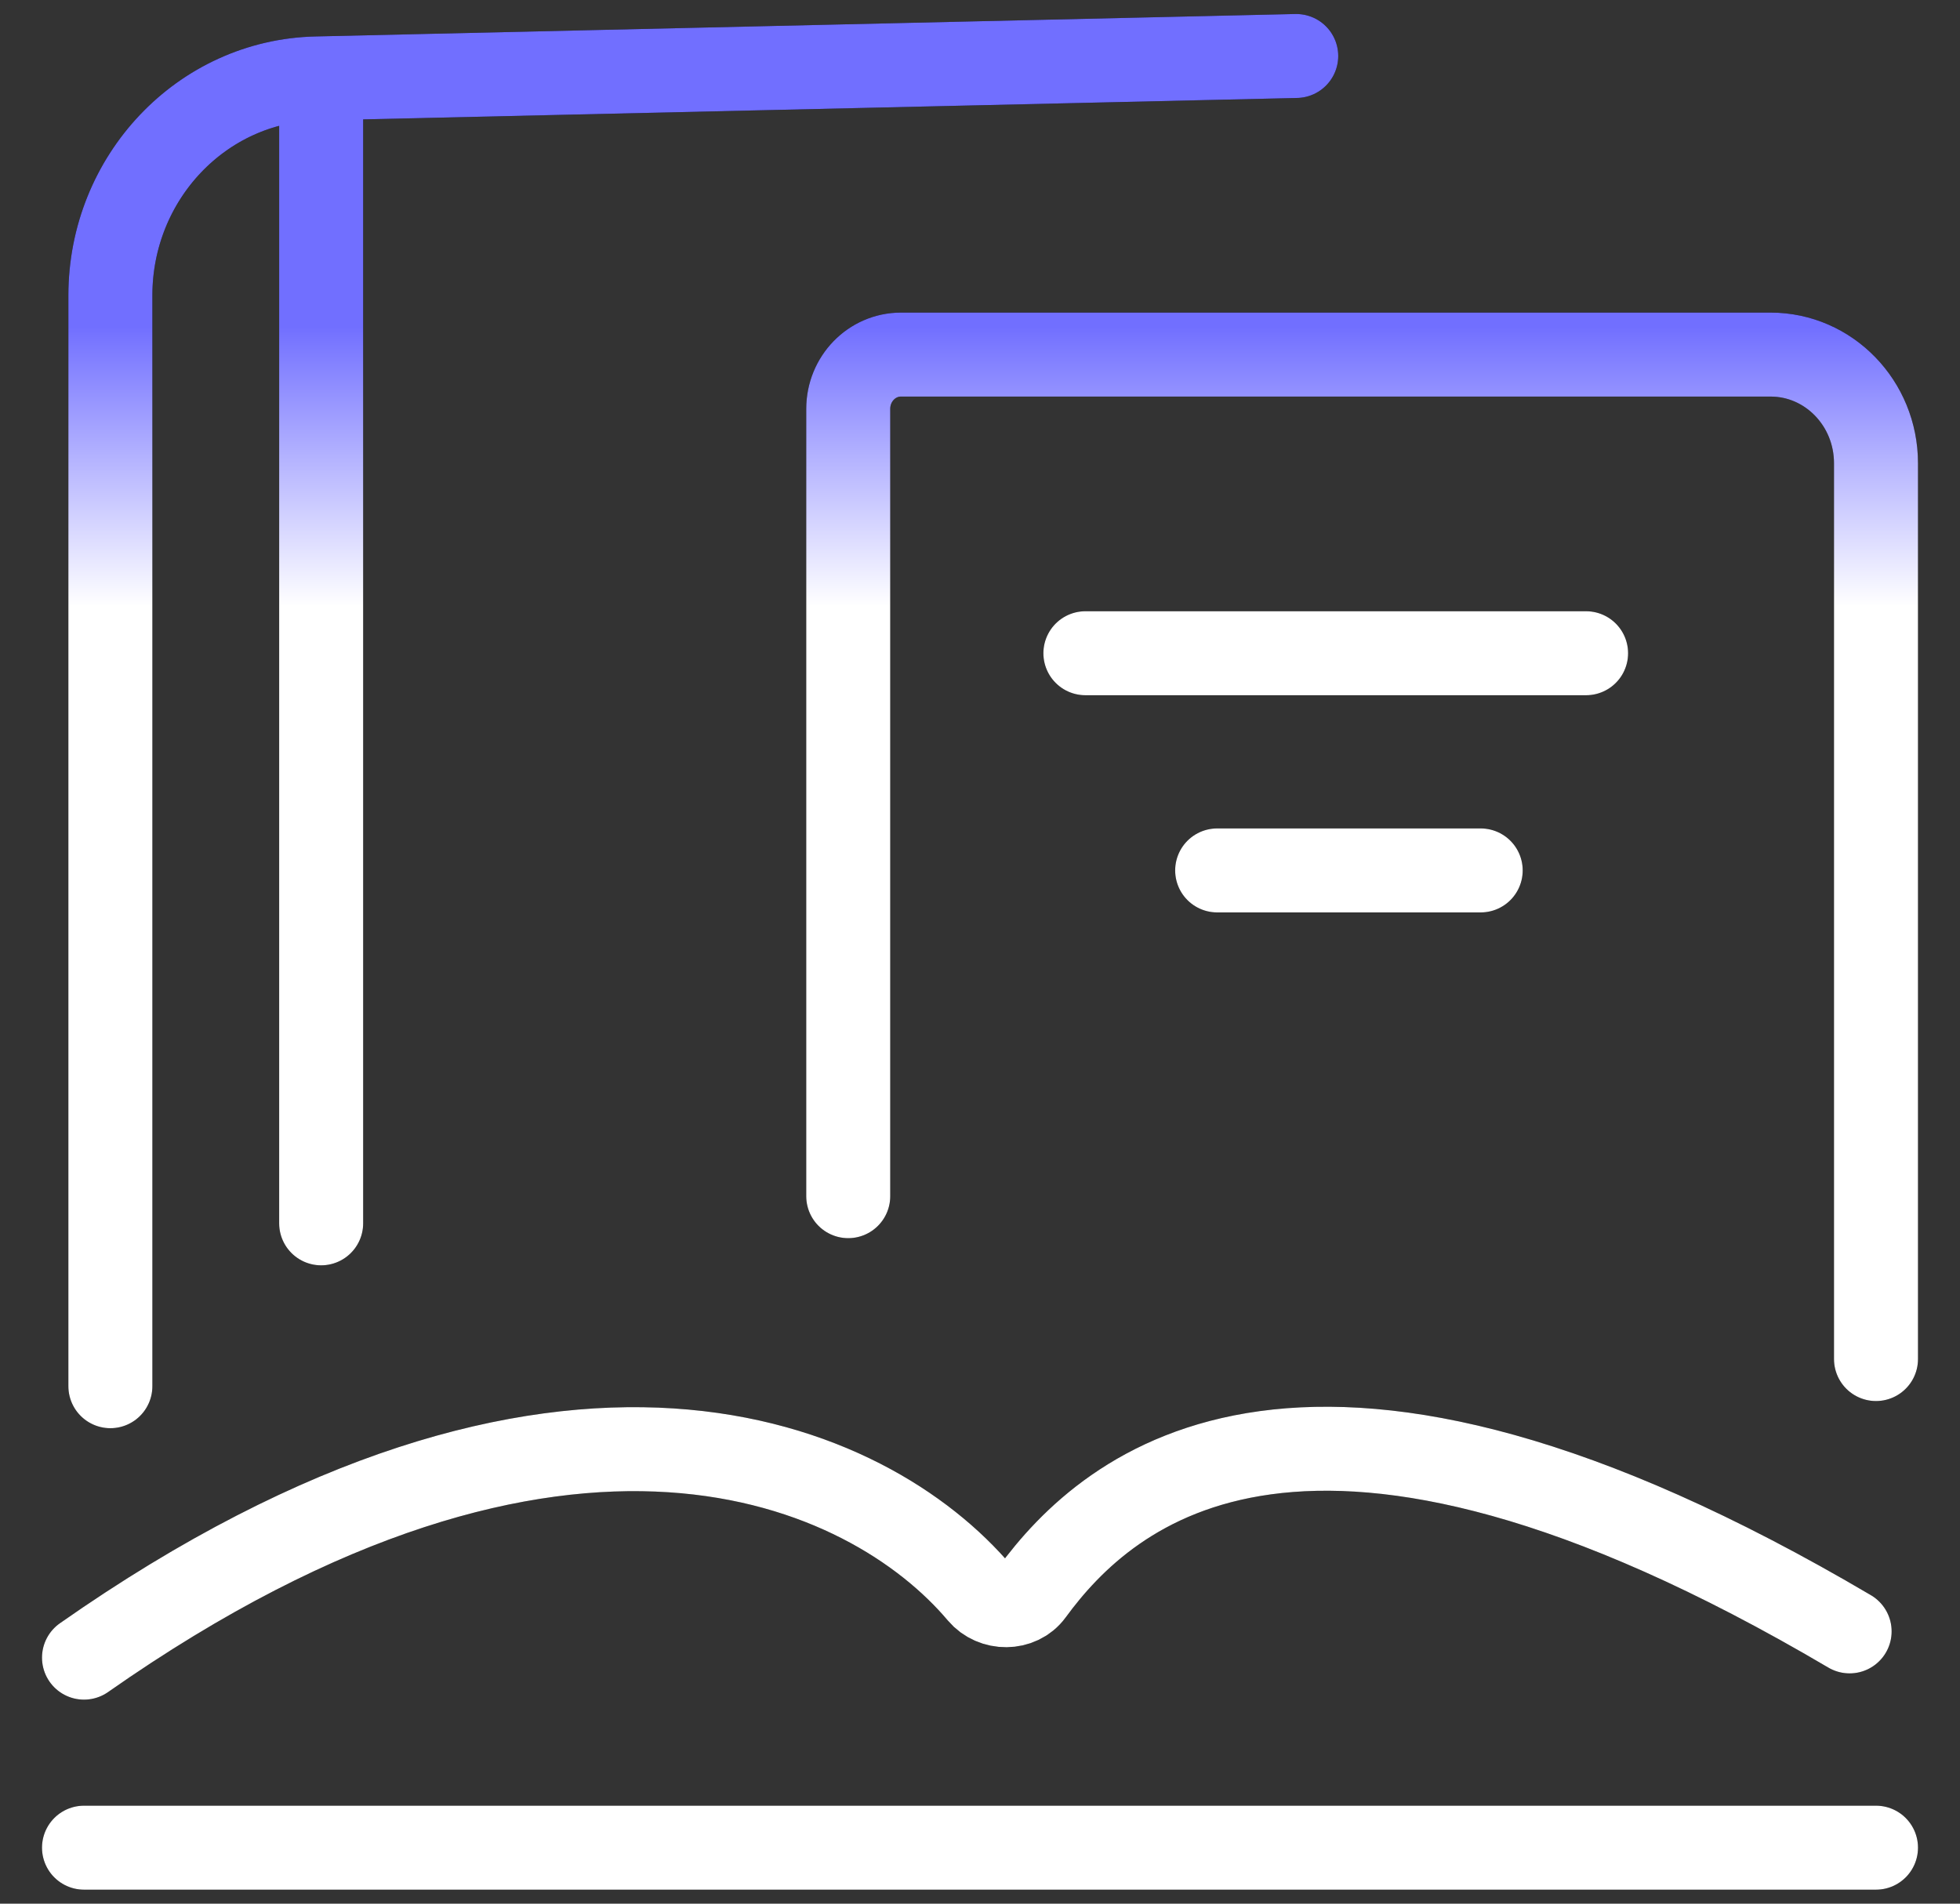
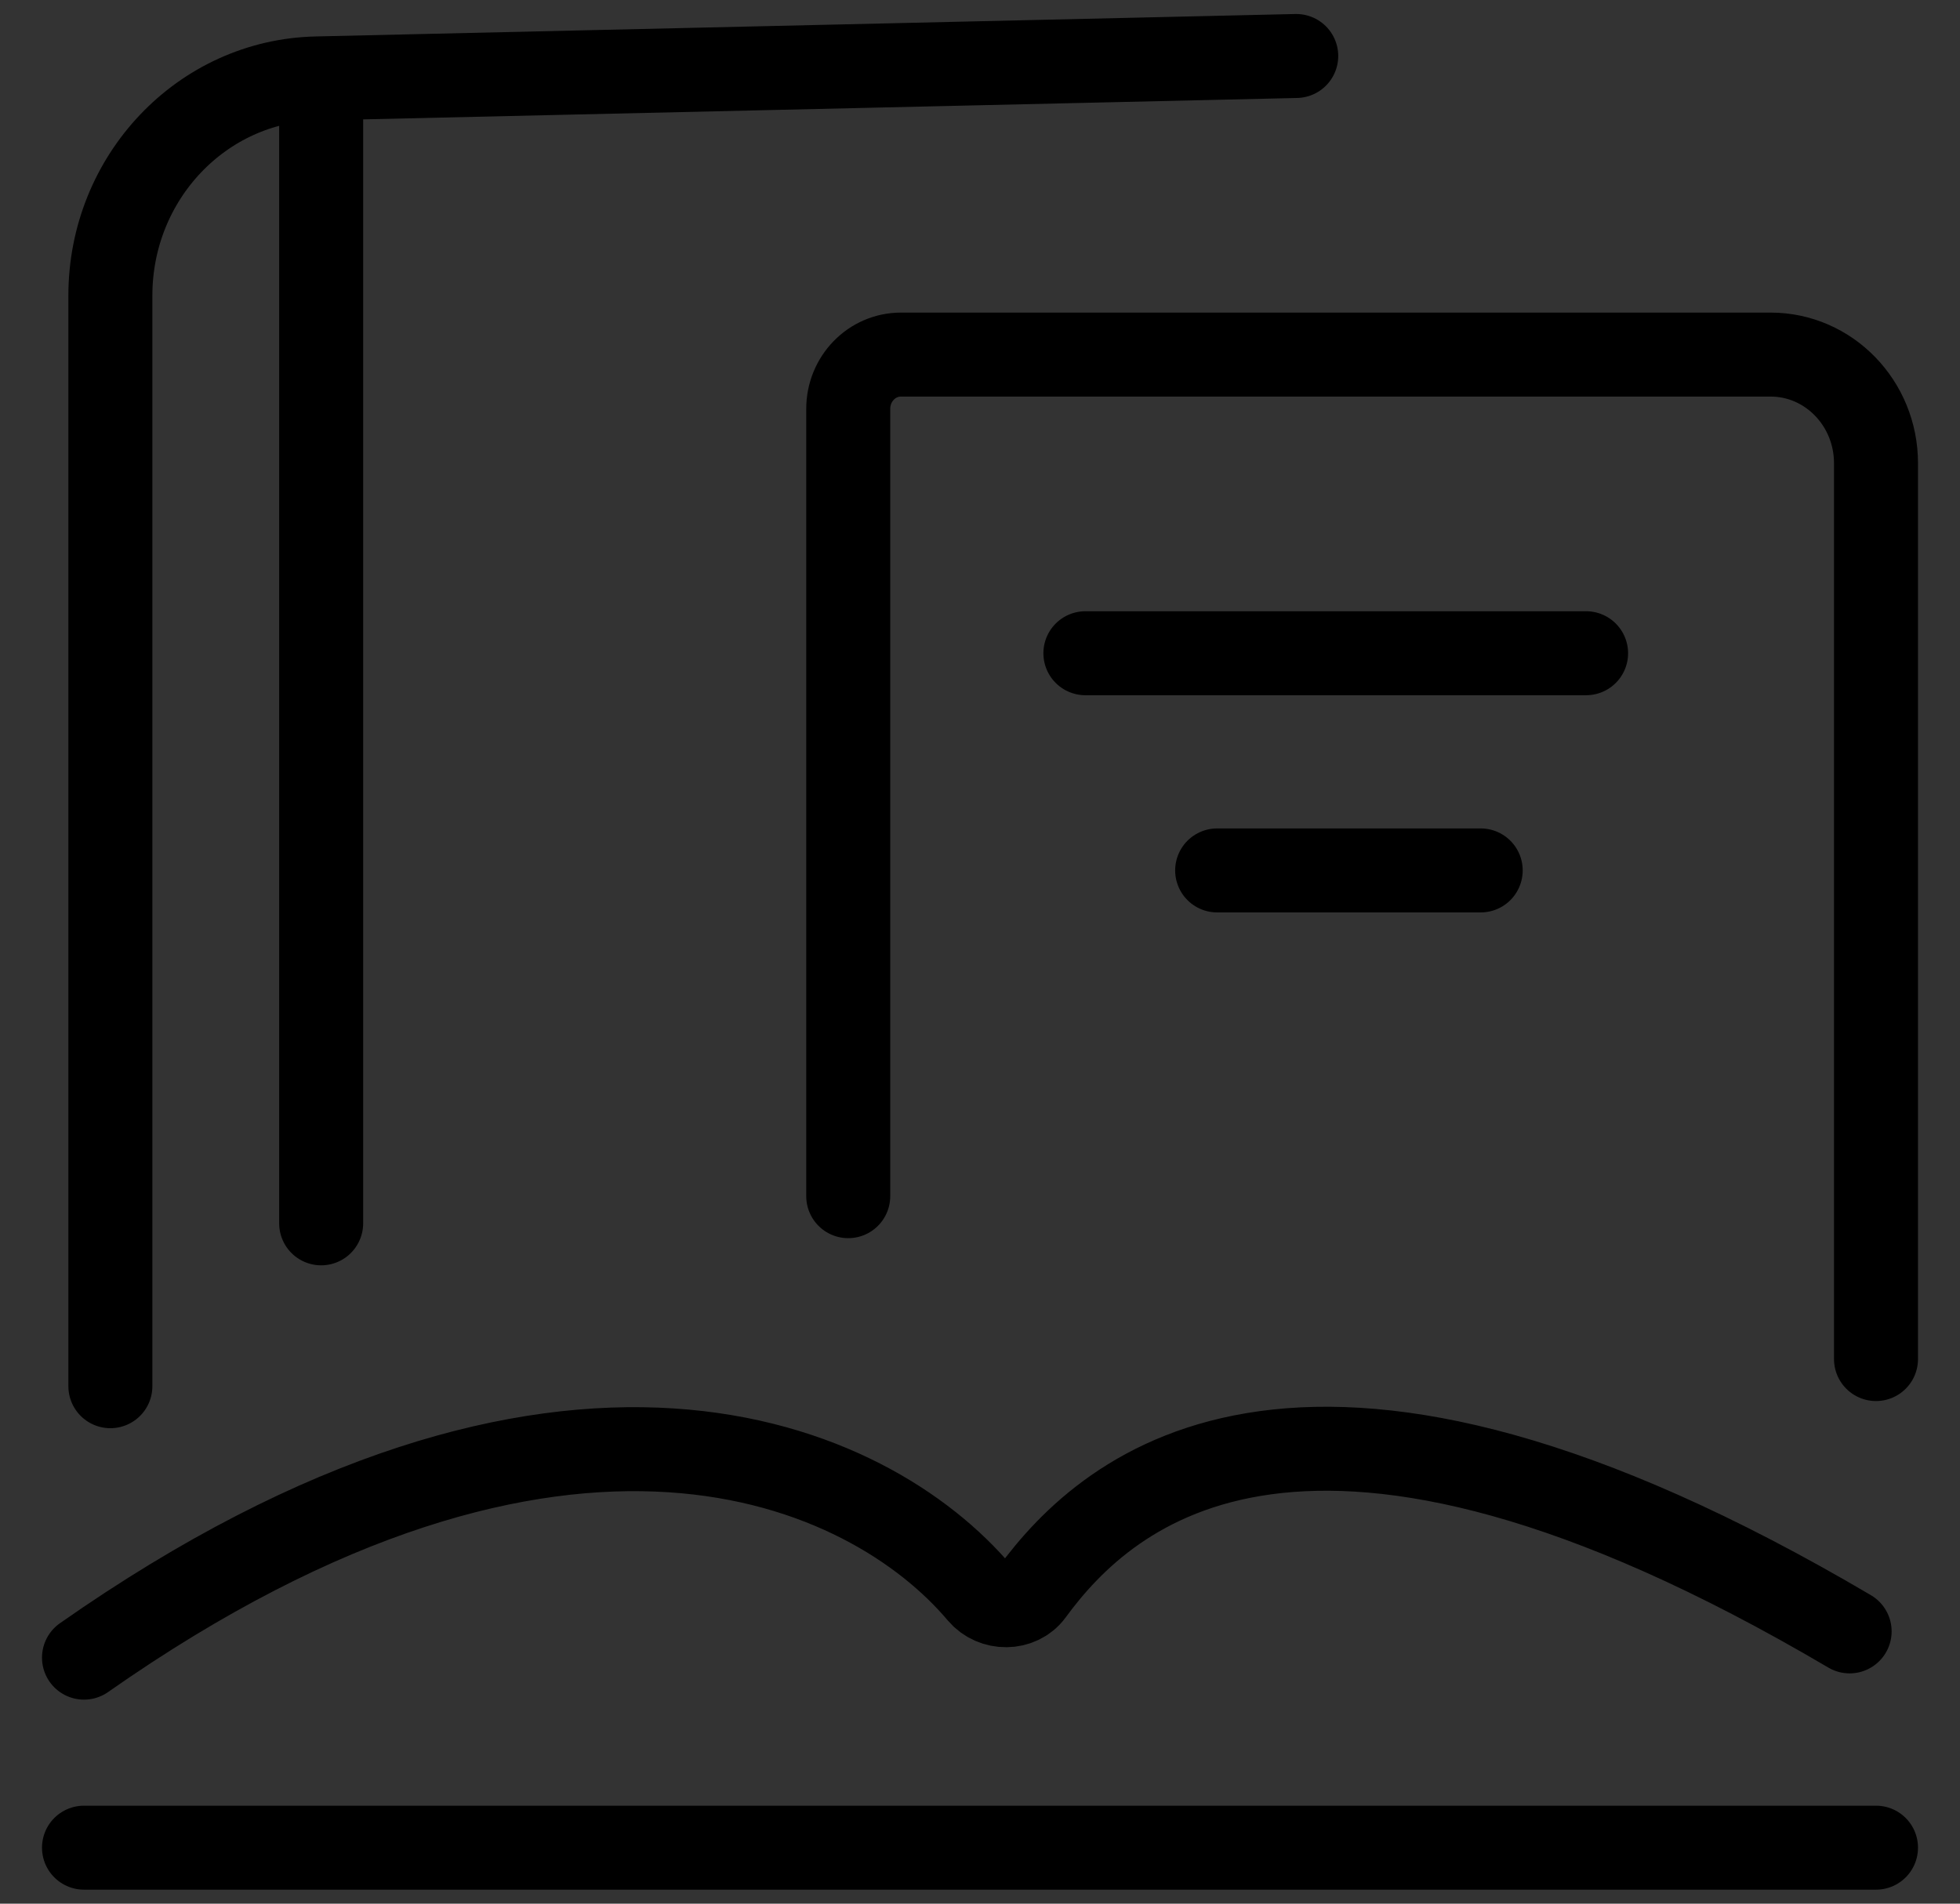
<svg xmlns="http://www.w3.org/2000/svg" width="35" height="34" viewBox="0 0 35 34" fill="none">
  <rect x="0" y="0" width="35" height="34" fill="#333333" stroke="none" />
  <path d="M1.5 33H33.5M1.5 29.606C10.08 23.595 15.531 26.126 17.497 28.457C17.738 28.742 18.206 28.744 18.426 28.443C19.785 26.584 23.323 23.412 33.029 29.137M1.971 24.758V5.278C1.971 3.17 3.606 1.447 5.652 1.401L23.147 1M5.735 21.849V1.97M15.147 21.364V7.303C15.147 6.767 15.568 6.333 16.088 6.333H31.618C32.657 6.333 33.5 7.202 33.5 8.273V24.273M19.382 11.667H28.323M21.735 15.546H26.441" stroke="black" stroke-width="1.5" stroke-linecap="round" />
-   <path d="M1.5 33H33.5M1.5 29.606C10.08 23.595 15.531 26.126 17.497 28.457C17.738 28.742 18.206 28.744 18.426 28.443C19.785 26.584 23.323 23.412 33.029 29.137M1.971 24.758V5.278C1.971 3.17 3.606 1.447 5.652 1.401L23.147 1M5.735 21.849V1.97M15.147 21.364V7.303C15.147 6.767 15.568 6.333 16.088 6.333H31.618C32.657 6.333 33.5 7.202 33.5 8.273V24.273M19.382 11.667H28.323M21.735 15.546H26.441" stroke="url(#paint0_linear_4471_1357)" stroke-width="1.5" stroke-linecap="round" />
  <defs>
    <linearGradient id="paint0_linear_4471_1357" x1="24.997" y1="5.824" x2="24.997" y2="10.829" gradientUnits="userSpaceOnUse">
      <stop stop-color="#716FFF" />
      <stop offset="1" stop-color="white" />
    </linearGradient>
  </defs>
</svg>